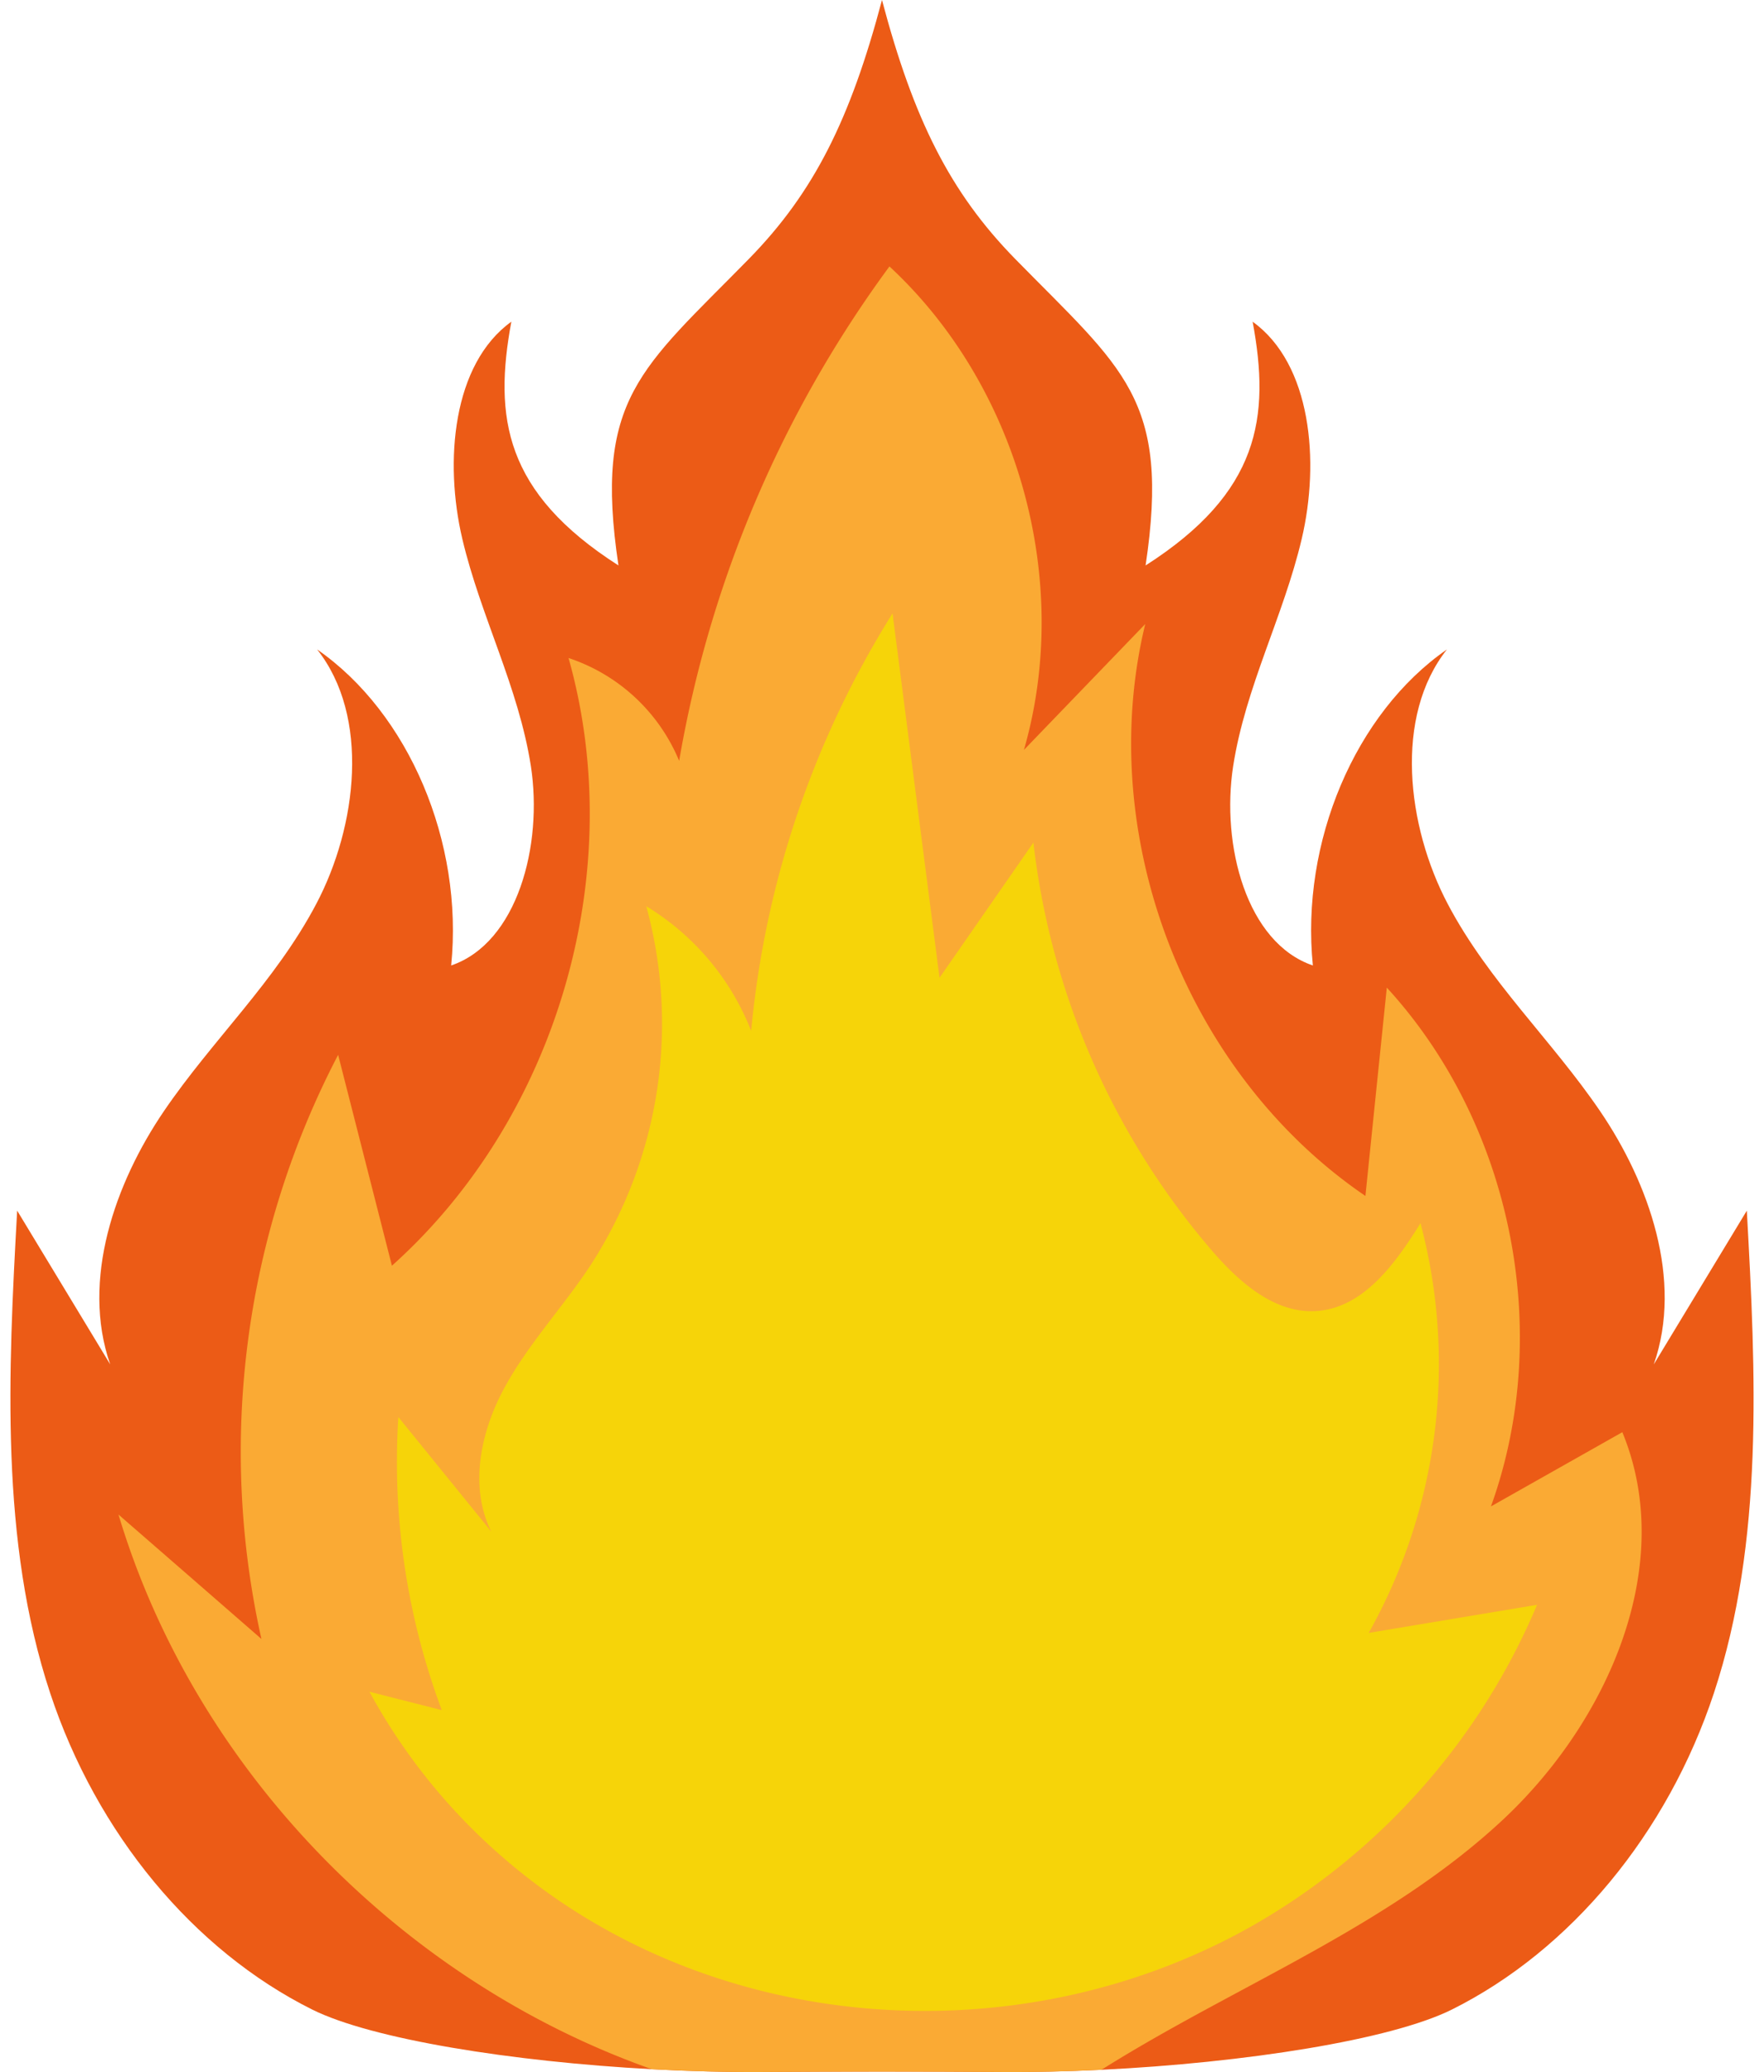
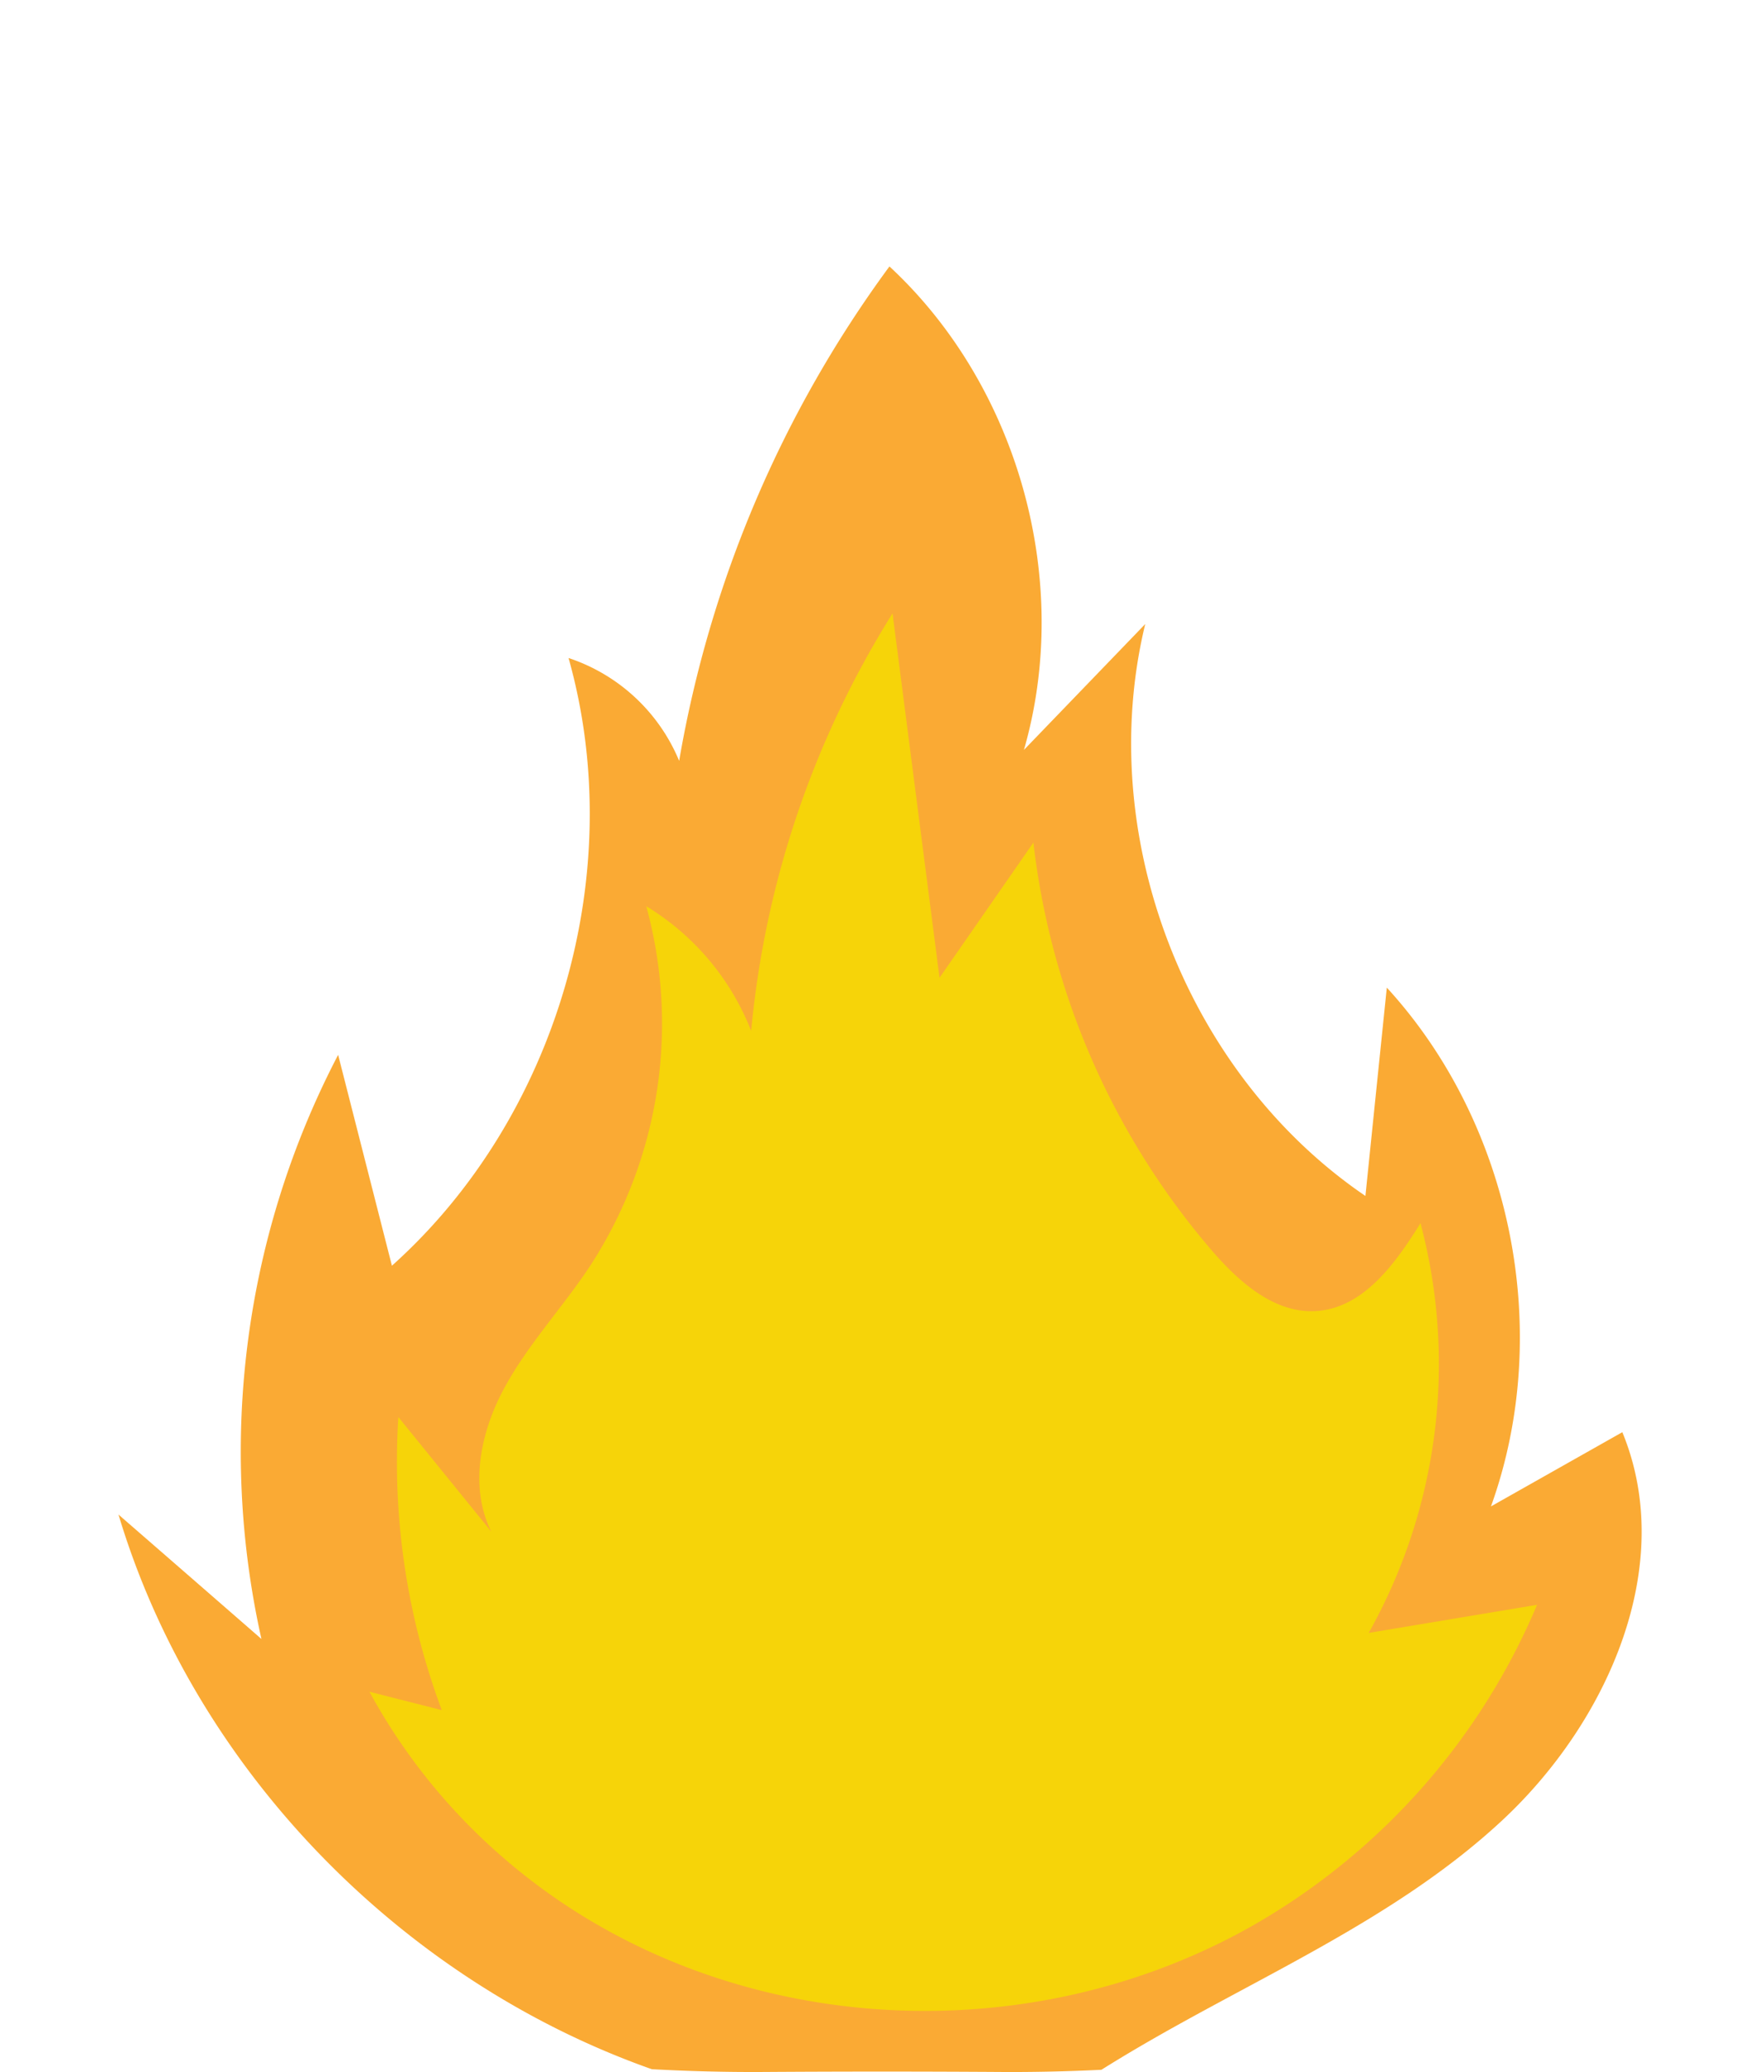
<svg xmlns="http://www.w3.org/2000/svg" height="538.0" preserveAspectRatio="xMidYMid meet" version="1.0" viewBox="-2.7 0.0 457.9 538.0" width="457.9" zoomAndPan="magnify">
  <g>
    <g id="change1_1">
-       <path d="M442.2,439.556c-12.053,36.45-37.166,66.765-68,82.16-15.883,7.918-53.751,13.822-90.994,15.653-8.879.428-17.729.626-26.227.565q-30.711-.205-61.44,0c-9.4.061-19.209-.183-29.034-.717-36.327-1.968-72.7-7.781-88.186-15.5-30.85-15.395-55.948-45.71-68-82.16C-2.716,400.147-.58,356.451,1.754,314.311q12.084,19.956,24.152,39.912c-7.644-21.924,1.3-47.144,13.914-65.7S68.778,254.839,79.4,234.669c10.635-20.17,13.991-48.655.214-66.063,23.816,16.508,38.036,50.028,34.8,82.052,17.21-5.858,23.862-31.231,20.689-51.767-3.189-20.536-13.045-38.844-17.79-58.968s-2.532-45.436,12.725-56.406c-4.608,24.839-1.8,44.352,27.8,63.287-6.5-43.376,5.813-50.944,33.871-79.6C208.579,49.967,218.038,30.987,226.246,0c8.209,30.987,17.684,49.967,34.558,67.207,28.042,28.653,40.37,36.221,33.871,79.6,29.6-18.935,32.406-38.448,27.783-63.287,15.257,10.97,17.484,36.281,12.739,56.406s-14.6,38.432-17.79,58.968c-3.173,20.536,3.464,45.909,20.689,51.767-3.234-32.024,10.985-65.544,34.8-82.052-13.778,17.408-10.421,45.893.2,66.063s26.975,35.3,39.592,53.857,21.558,43.773,13.9,65.7q12.084-19.956,24.152-39.912C453.074,356.451,455.225,400.147,442.2,439.556Z" fill="#ec5b16" />
-     </g>
+       </g>
    <g id="change2_1">
      <path d="M387.27,472.588c-27.4,25.51-62.768,40.309-95.021,59.289q-4.556,2.678-9.048,5.492c-8.879.428-17.729.626-26.227.565q-30.711-.205-61.44,0c-9.4.061-19.209-.183-29.034-.717-65.026-22.977-118.593-77.75-138.443-144q18.56,16.134,37.105,32.3A222.794,222.794,0,0,1,85.073,273.865q6.98,27.37,13.96,54.742c42.994-38.509,61.517-102.223,45.848-157.774a47.139,47.139,0,0,1,28.714,26.7A302.948,302.948,0,0,1,228.184,69.175c33.505,31.079,47.557,81.6,34.909,125.52l31.49-32.68c-13.3,54.834,10.512,116.732,57.153,148.482q2.769-27.051,5.554-54.087C389.8,291.9,400.635,345.817,384.325,391.1l34.1-19.27C432.705,406.433,414.656,447.078,387.27,472.588Z" fill="#faaa34" />
    </g>
    <g id="change3_1">
      <path d="M93.2,439.215l18.779,4.774A184.039,184.039,0,0,1,100.706,367.9l24.152,29.785c-5.8-11.531-2.879-25.727,3.232-37.1s15.084-20.916,22.223-31.67a115.353,115.353,0,0,0,14.747-93.633,65.913,65.913,0,0,1,27.228,32.368,247.321,247.321,0,0,1,36.7-108.4l12.195,94.6,24.368-35.094a197.227,197.227,0,0,0,46.311,105.9c7.086,8.213,16.3,16.419,27.121,15.724,12.258-.788,20.572-12.382,27.049-22.817a142.743,142.743,0,0,1-13.443,106.38l43.7-7.293a173.459,173.459,0,0,1-73.959,83.364c-61.231,34.663-141.809,28.431-195.039-18.272A154.465,154.465,0,0,1,93.2,439.215Z" fill="#f6d409" />
    </g>
  </g>
</svg>